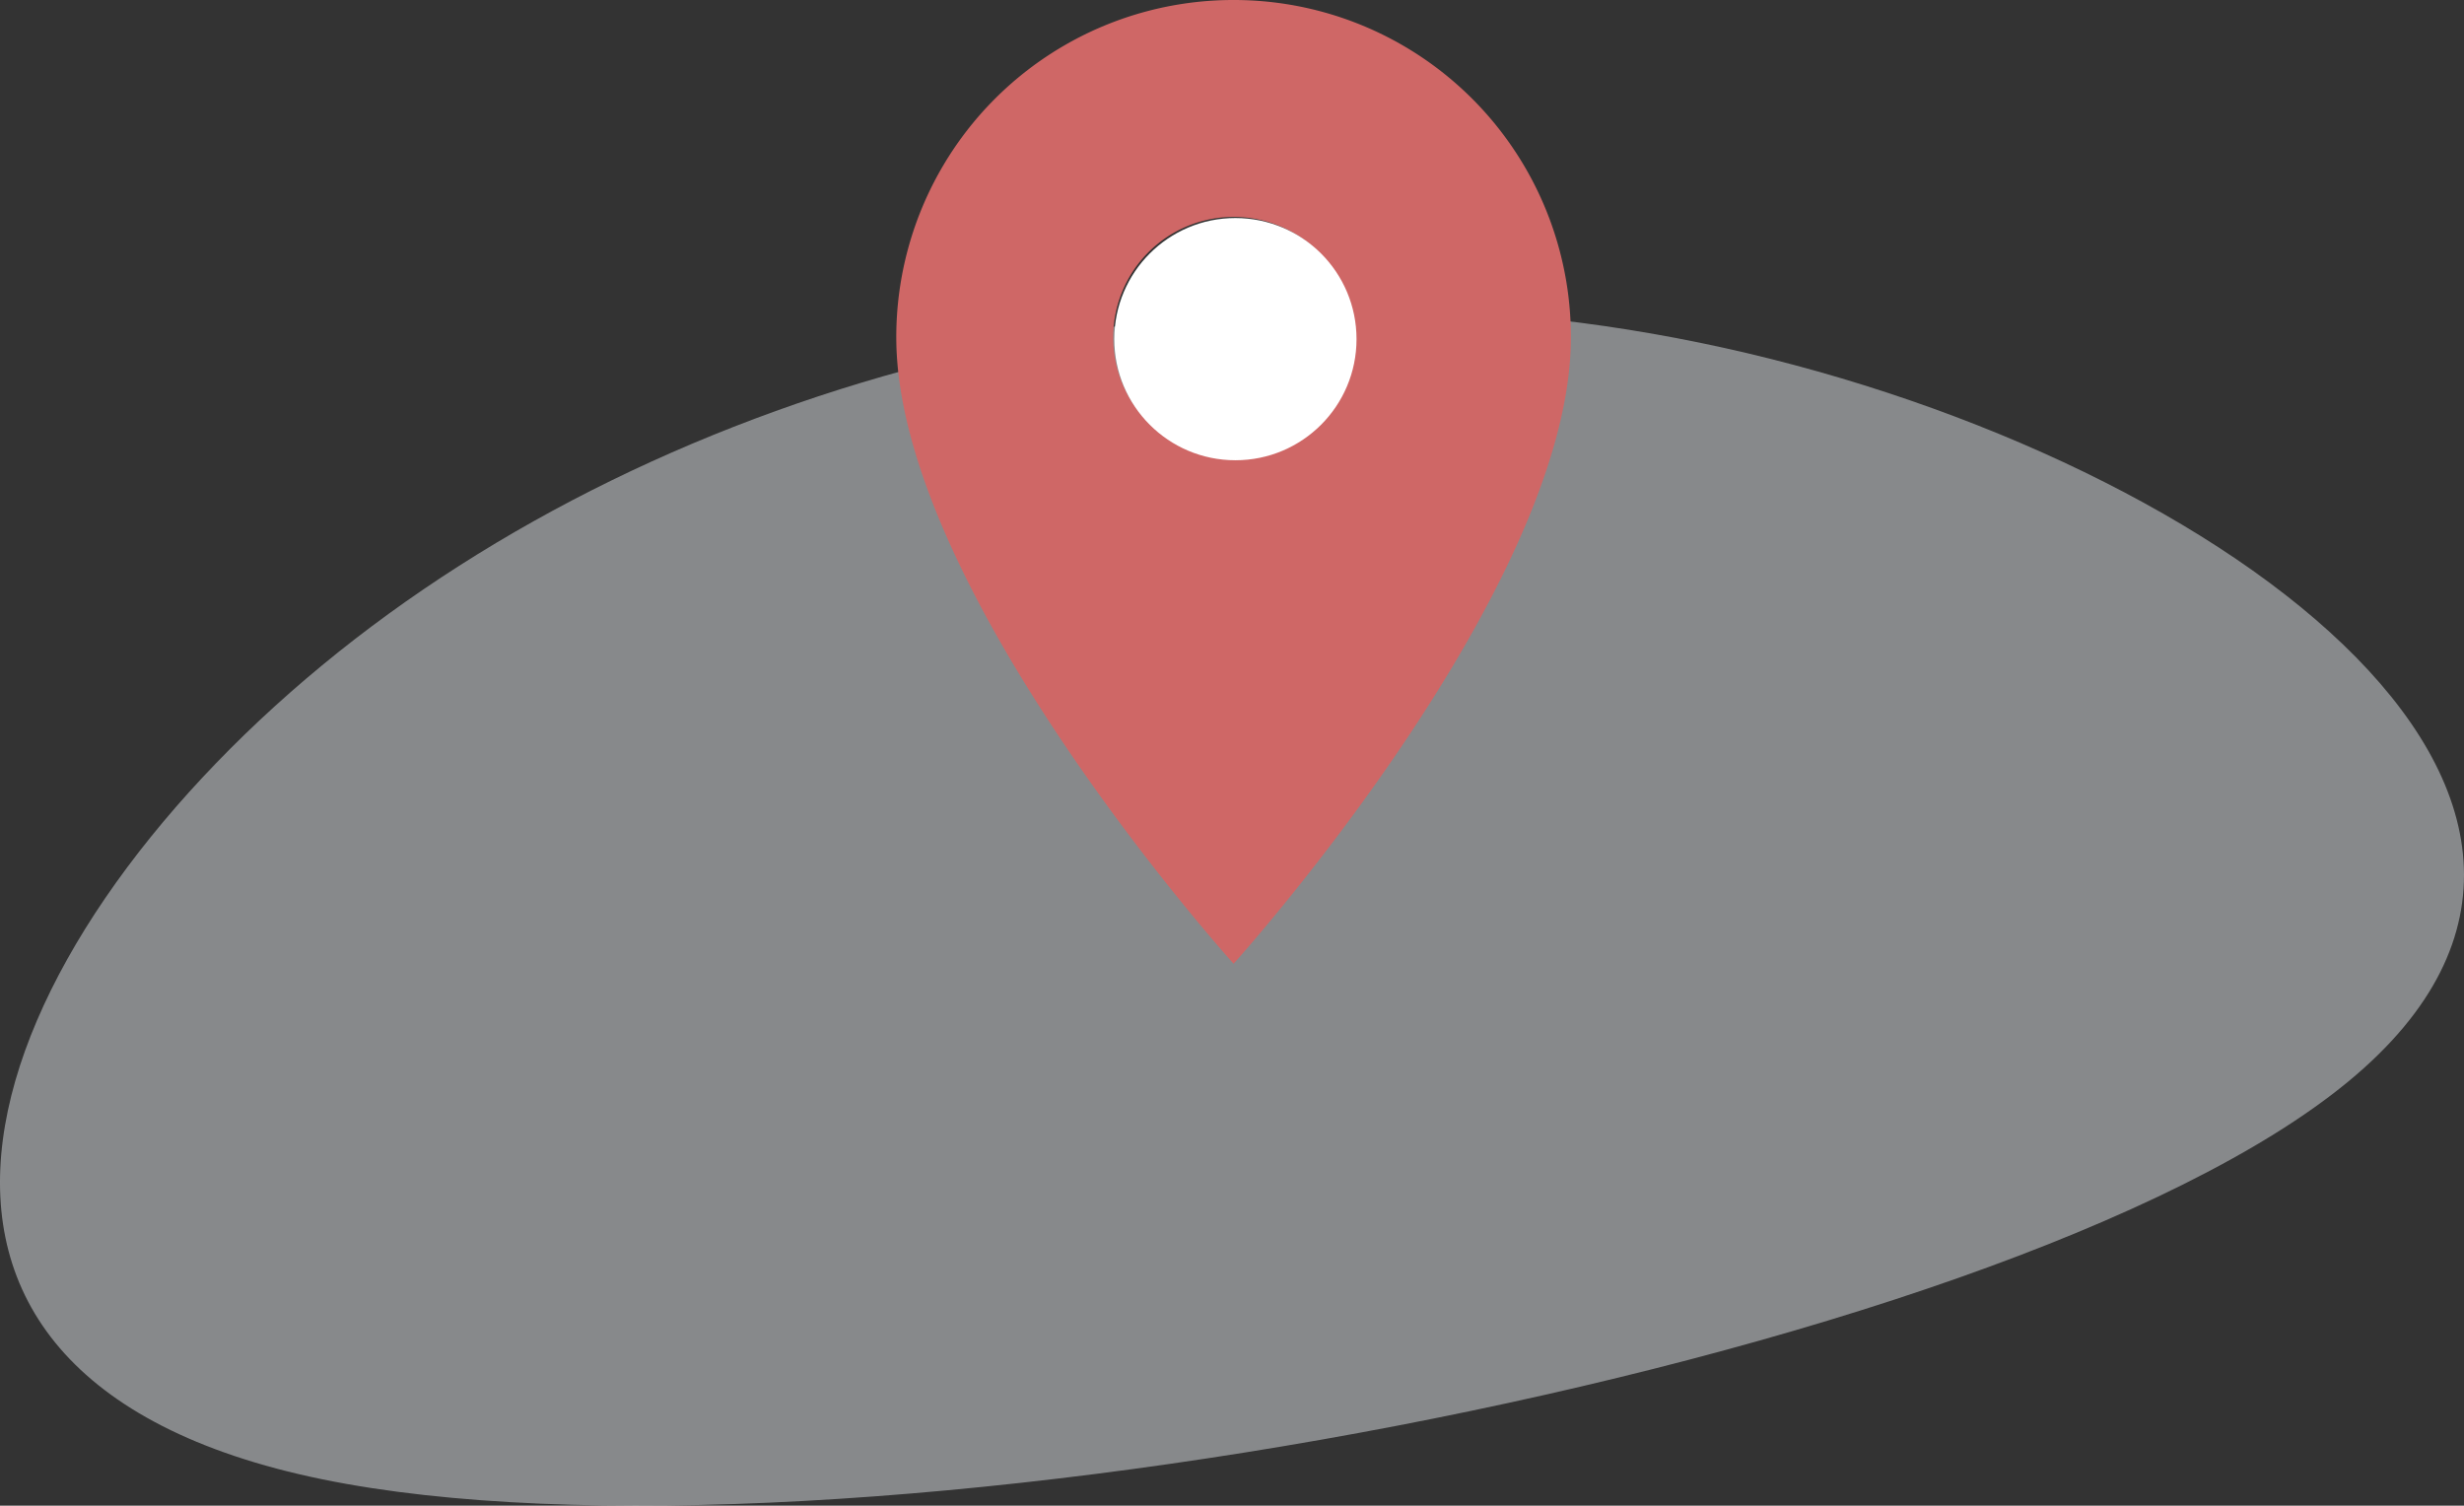
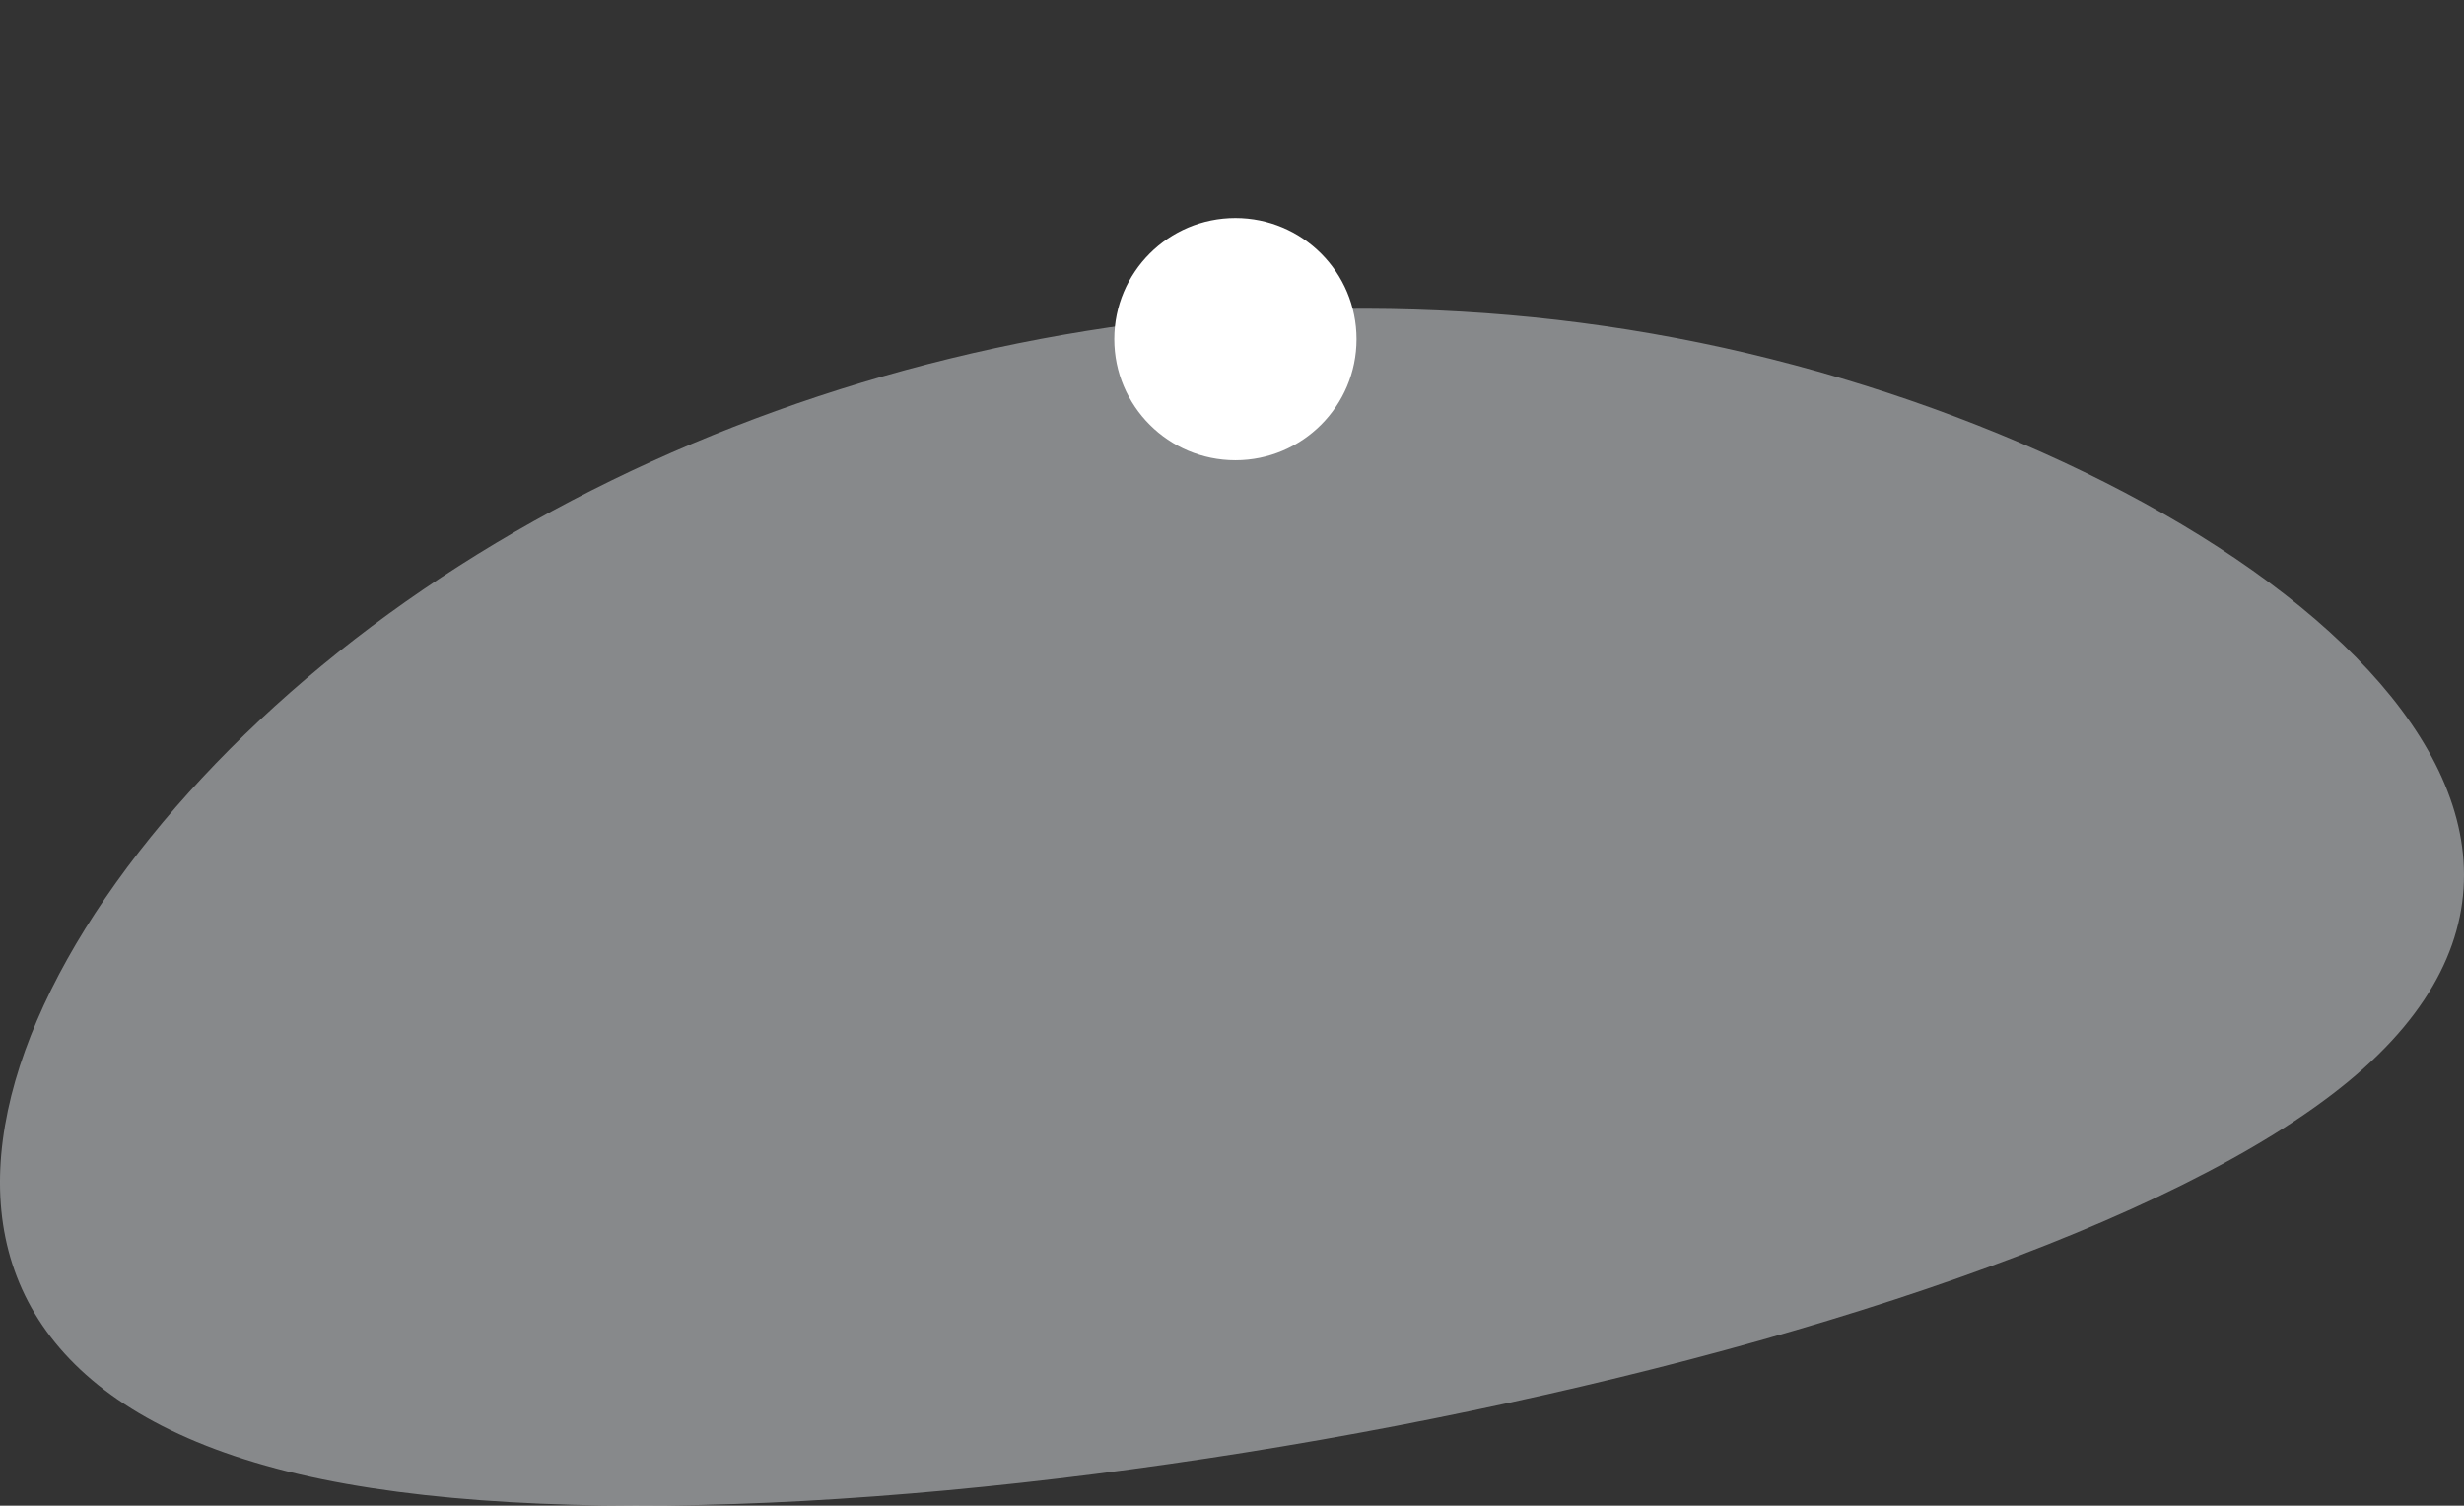
<svg xmlns="http://www.w3.org/2000/svg" width="203.437" height="124.314" viewBox="0 0 203.437 124.314">
  <rect x="0" y="0" width="203.437" height="124.314" fill="#333333" stroke="none" />
  <g id="Group_107" data-name="Group 107" transform="translate(-581 -1206)">
    <g id="Group_9" data-name="Group 9" transform="translate(429.648 35)">
      <path id="Path_6" data-name="Path 6" d="M177.936,1335.384c-41.825-8.589-28.44-43.732,0-67.191s71.934-35.233,113.758-26.644,81.98,37.541,53.54,61S219.761,1343.973,177.936,1335.384Z" transform="translate(0 -42.253)" fill="rgba(220,224,228,0.5)" />
    </g>
    <g id="Group_82" data-name="Group 82">
      <g id="Group_57" data-name="Group 57" transform="translate(0 17)">
-         <path id="Icon_material-place" data-name="Icon material-place" d="M35.349,3A27.829,27.829,0,0,0,7.5,30.849c0,20.887,27.849,51.72,27.849,51.72S63.2,51.737,63.2,30.849A27.829,27.829,0,0,0,35.349,3Zm0,37.8A9.946,9.946,0,1,1,45.3,30.849,9.95,9.95,0,0,1,35.349,40.8Z" transform="translate(647.5 1186)" fill="#cf6766" />
-       </g>
+         </g>
      <circle id="Ellipse_41" data-name="Ellipse 41" cx="10" cy="10" r="10" transform="translate(673 1224)" fill="#fff" />
    </g>
  </g>
</svg>